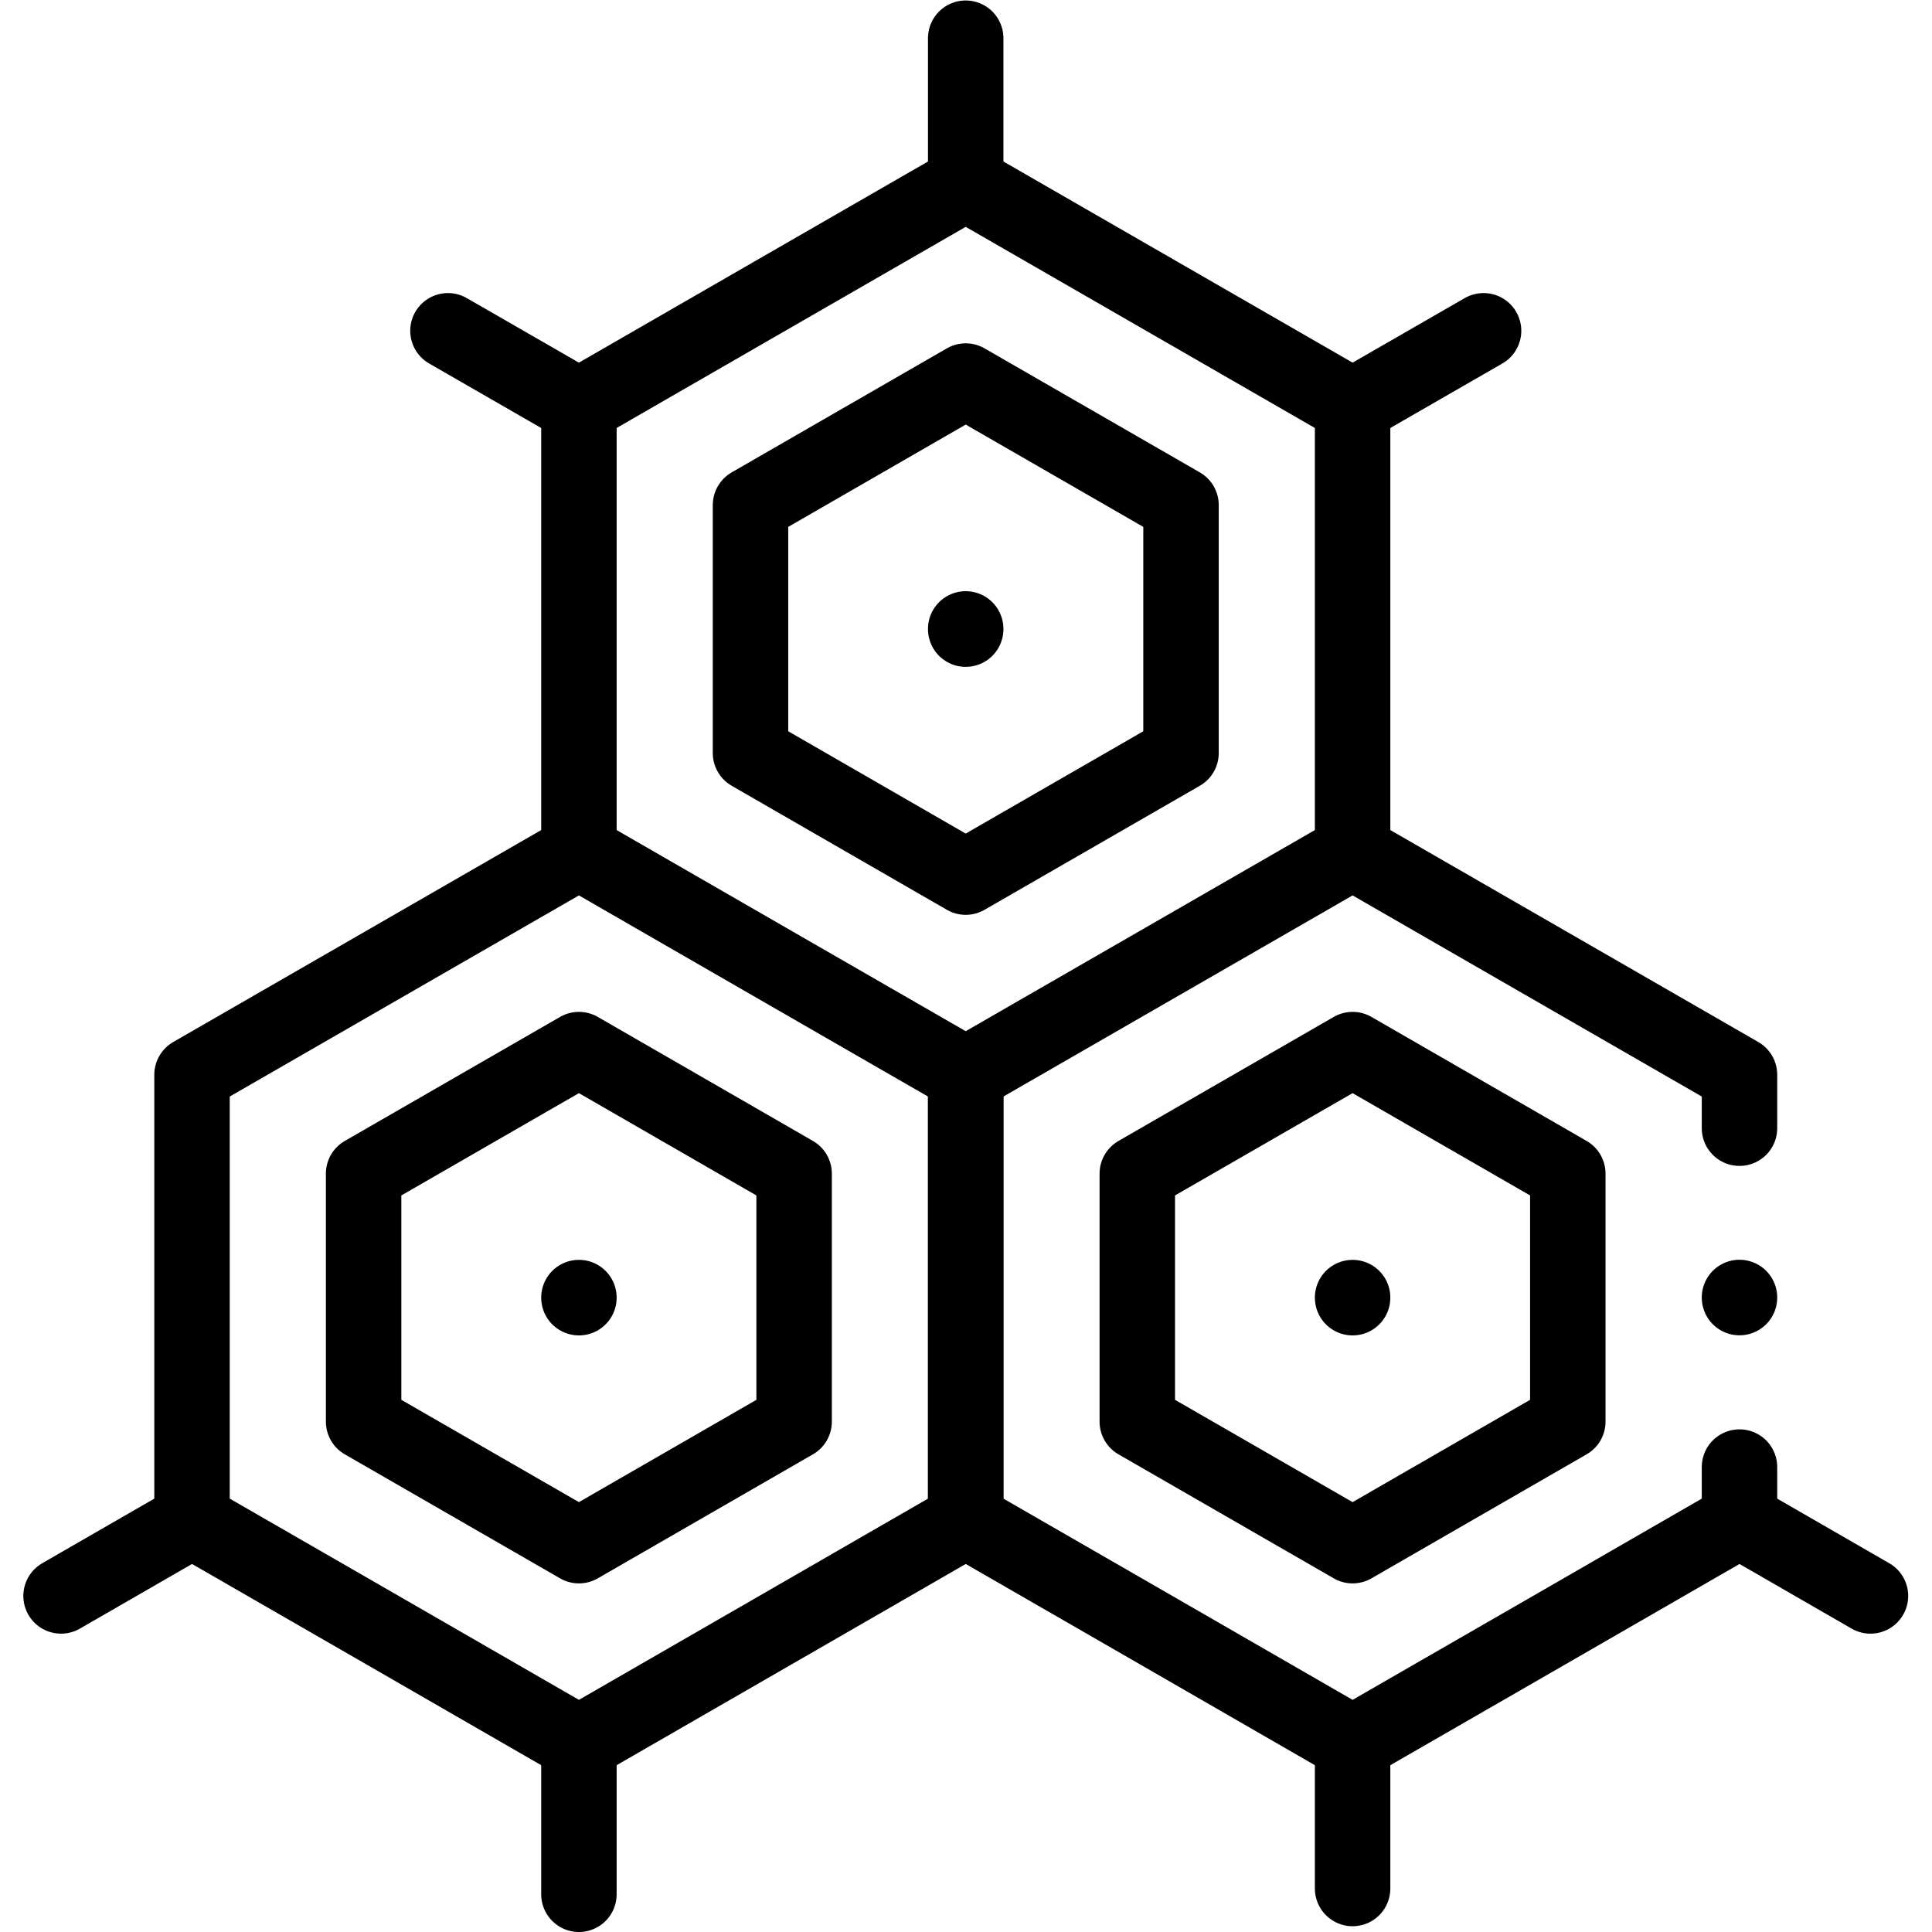
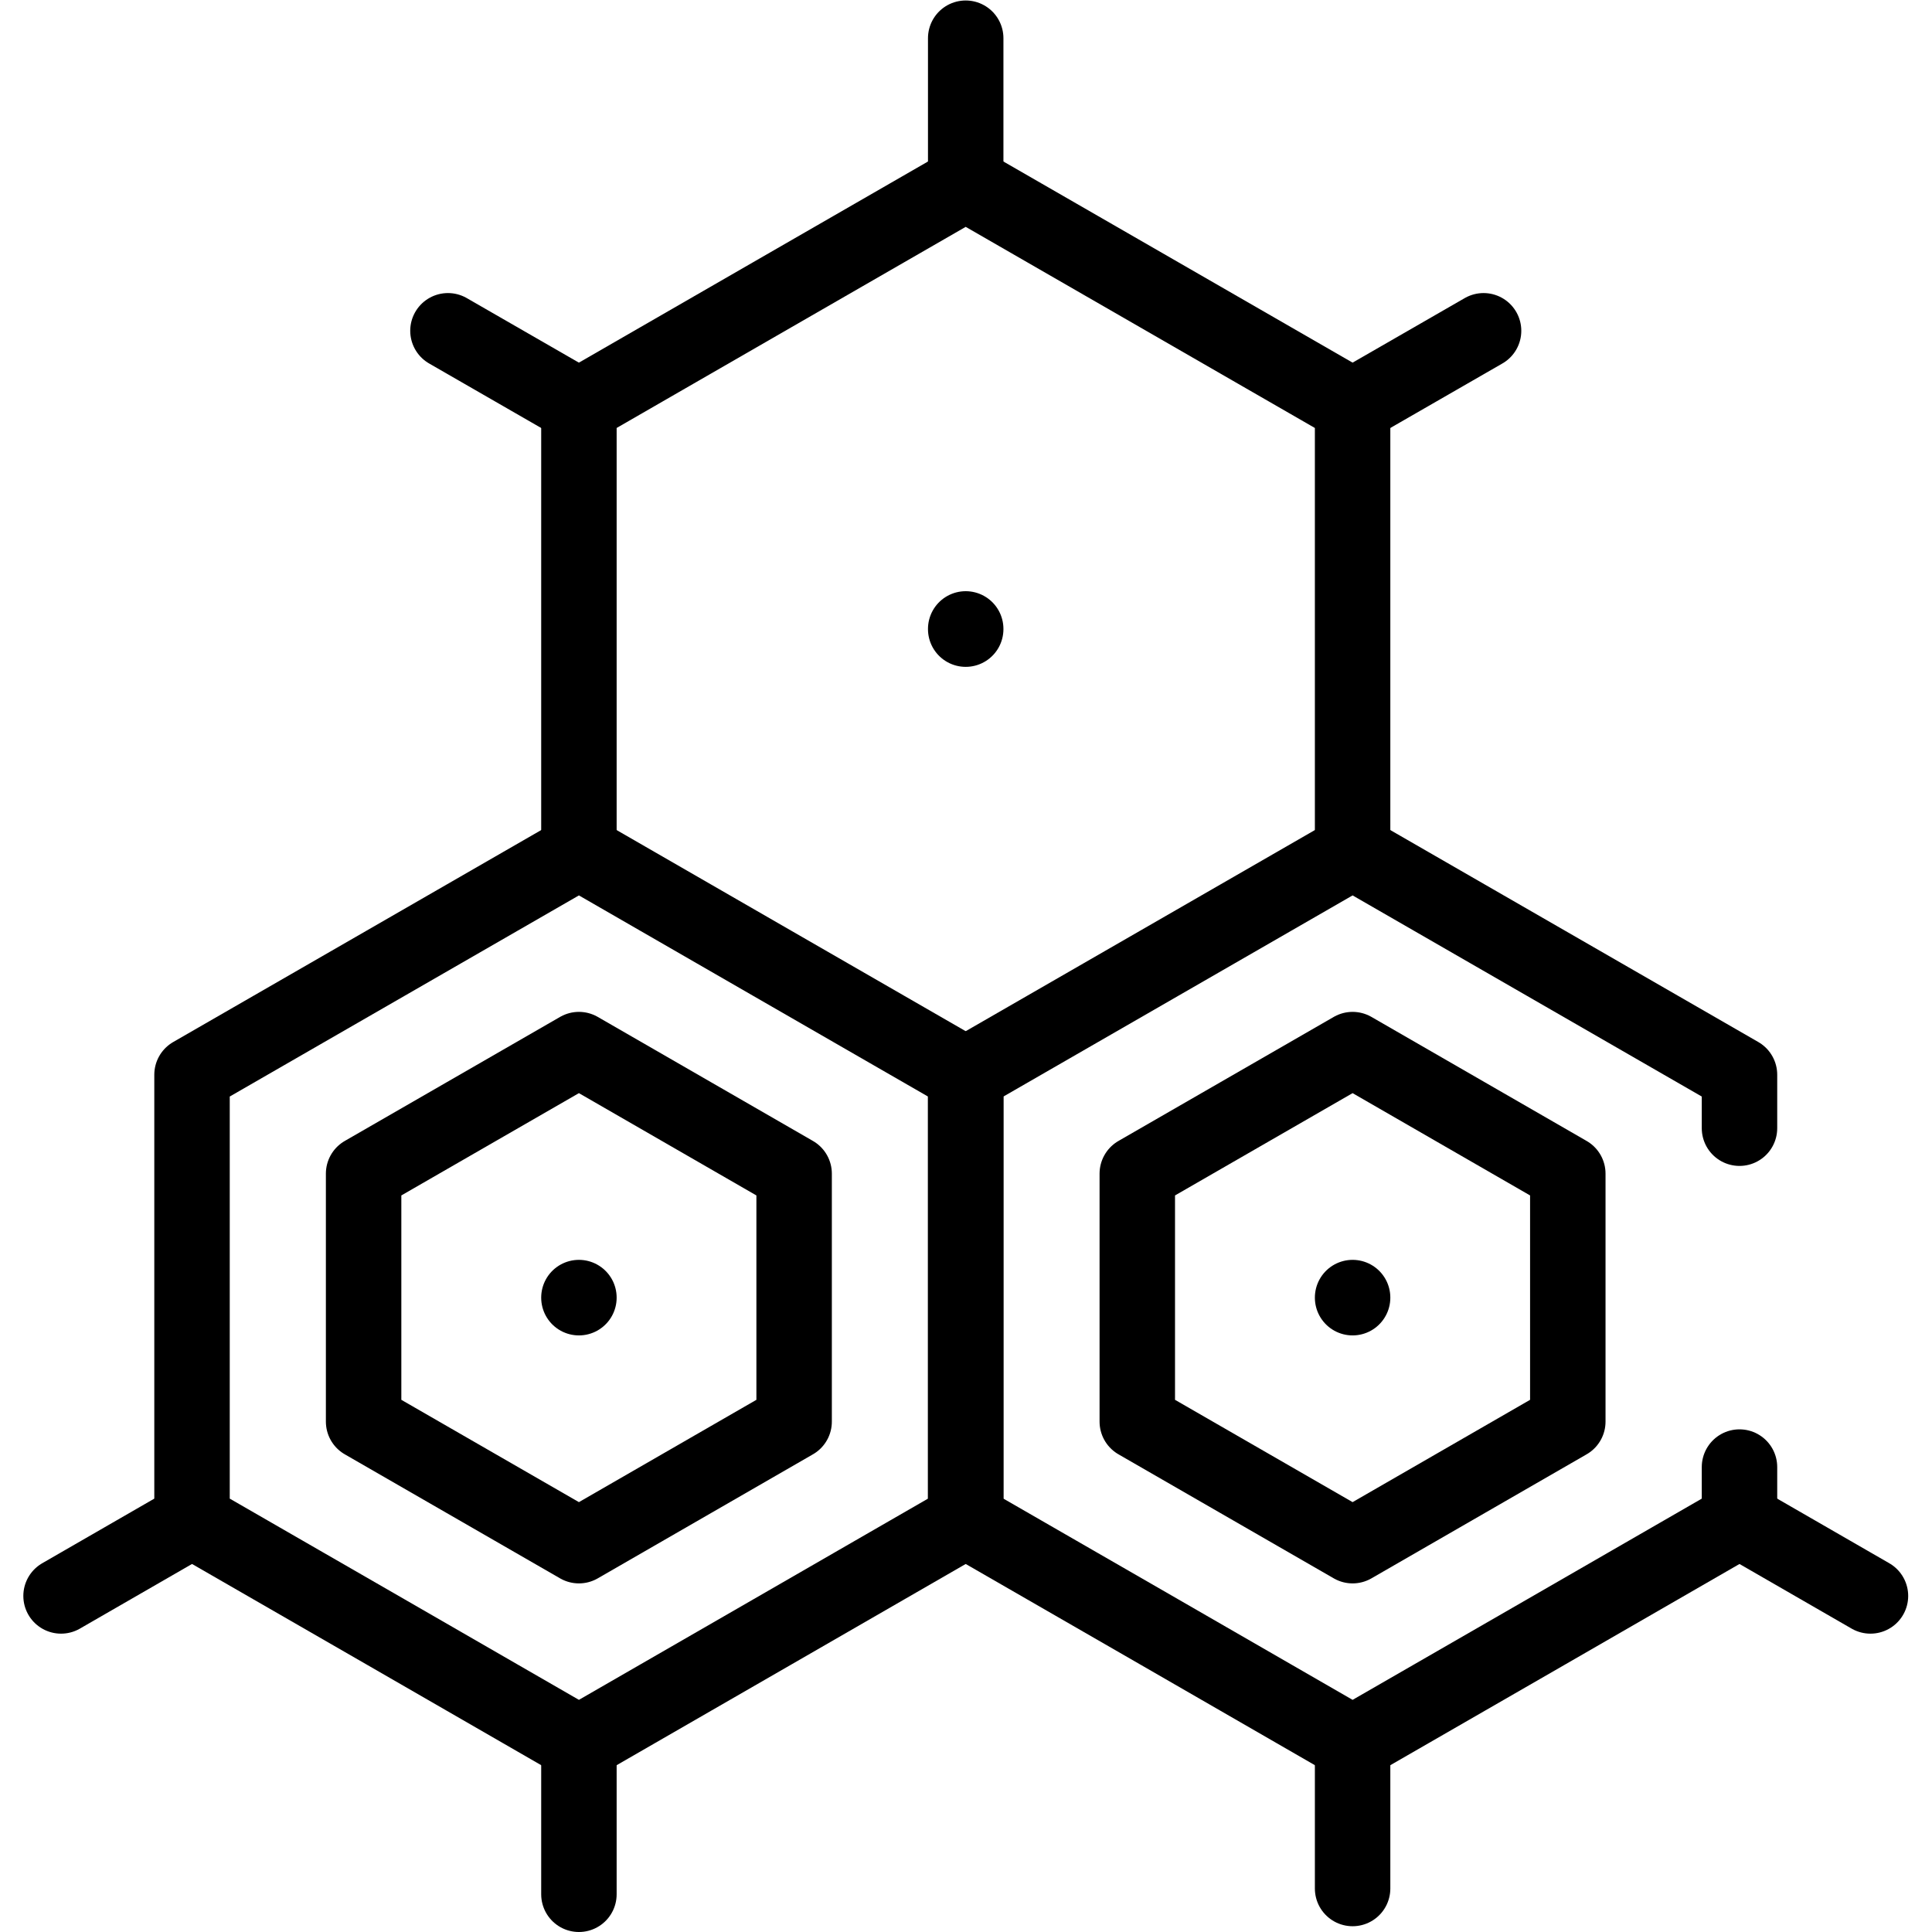
<svg xmlns="http://www.w3.org/2000/svg" version="1.1" id="svg5379" xml:space="preserve" width="682.667" height="682.667" viewBox="0 0 682.667 682.667">
  <defs id="defs5383">
    <clipPath clipPathUnits="userSpaceOnUse" id="clipPath5417">
      <path d="M 0,512 H 512 V 0 H 0 Z" id="path5415" />
    </clipPath>
    <clipPath clipPathUnits="userSpaceOnUse" id="clipPath5445">
      <path d="M 0,512 H 512 V 0 H 0 Z" id="path5443" />
    </clipPath>
  </defs>
  <g id="g5385" transform="matrix(1.333,0,0,-1.333,0,682.667)">
    <g id="g5387" transform="translate(461.099,123.242)">
      <path d="m 0,0 v -14.145 l -51.278,-29.565 -51.279,-29.536 -51.278,29.564 -51.278,29.537 v 59.073 59.073 l 51.278,29.536 51.278,29.537 51.279,-29.537 L 0,104.001 V 89.828" style="fill:none;stroke:#000000;stroke-width:20;stroke-linecap:round;stroke-linejoin:round;stroke-miterlimit:10;stroke-dasharray:none;stroke-opacity:1" id="path5389" />
    </g>
    <g id="g5391" transform="translate(301.469,201.023)">
      <path d="m 0,0 v -65.734 l 57.074,-32.882 57.045,32.882 V 0 L 57.074,32.881 Z" style="fill:none;stroke:#000000;stroke-width:20;stroke-linecap:round;stroke-linejoin:round;stroke-miterlimit:10;stroke-dasharray:none;stroke-opacity:1" id="path5393" />
    </g>
    <g id="g5395" transform="translate(153.458,286.316)">
      <path d="m 0,0 v 59.072 59.074 l 51.25,29.536 51.278,29.536 51.279,-29.536 51.278,-29.536 V 59.072 0" style="fill:none;stroke:#000000;stroke-width:20;stroke-linecap:round;stroke-linejoin:round;stroke-miterlimit:10;stroke-dasharray:none;stroke-opacity:1" id="path5397" />
    </g>
    <g id="g5399" transform="translate(198.94,378.242)">
-       <path d="m 0,0 v -65.734 l 57.045,-32.882 57.074,32.882 V 0 L 57.045,32.881 Z" style="fill:none;stroke:#000000;stroke-width:20;stroke-linecap:round;stroke-linejoin:round;stroke-miterlimit:10;stroke-dasharray:none;stroke-opacity:1" id="path5401" />
-     </g>
+       </g>
    <g id="g5403" transform="translate(50.901,227.243)">
      <path d="M 0,0 51.278,29.536 102.557,59.073 153.807,29.536 205.085,0 v -59.073 -59.073 l -51.278,-29.565 -51.25,-29.536 -51.279,29.564 L 0,-118.146 v 59.073 z" style="fill:none;stroke:#000000;stroke-width:20;stroke-linecap:round;stroke-linejoin:round;stroke-miterlimit:10;stroke-dasharray:none;stroke-opacity:1" id="path5405" />
    </g>
    <g id="g5407" transform="translate(96.384,201.023)">
      <path d="m 0,0 v -65.734 l 57.074,-32.882 57.045,32.882 V 0 L 57.074,32.881 Z" style="fill:none;stroke:#000000;stroke-width:20;stroke-linecap:round;stroke-linejoin:round;stroke-miterlimit:10;stroke-dasharray:none;stroke-opacity:1" id="path5409" />
    </g>
    <g id="g5411">
      <g id="g5413" clip-path="url(#clipPath5417)">
        <g id="g5419" transform="translate(461.099,109.098)">
          <path d="M 0,0 34.716,-20.013" style="fill:none;stroke:#000000;stroke-width:20;stroke-linecap:round;stroke-linejoin:round;stroke-miterlimit:10;stroke-dasharray:none;stroke-opacity:1" id="path5421" />
        </g>
      </g>
    </g>
    <g id="g5423" transform="translate(255.986,345.417)">
      <path d="M 0,0 V -0.057" style="fill:none;stroke:#000000;stroke-width:20;stroke-linecap:round;stroke-linejoin:round;stroke-miterlimit:10;stroke-dasharray:none;stroke-opacity:1" id="path5425" />
    </g>
    <g id="g5427" transform="translate(153.458,168.17)">
      <path d="M 0,0 V -0.028" style="fill:none;stroke:#000000;stroke-width:20;stroke-linecap:round;stroke-linejoin:round;stroke-miterlimit:10;stroke-dasharray:none;stroke-opacity:1" id="path5429" />
    </g>
    <g id="g5431" transform="translate(358.543,168.17)">
      <path d="M 0,0 V -0.028" style="fill:none;stroke:#000000;stroke-width:20;stroke-linecap:round;stroke-linejoin:round;stroke-miterlimit:10;stroke-dasharray:none;stroke-opacity:1" id="path5433" />
    </g>
    <g id="g5435" transform="translate(461.099,168.198)">
-       <path d="M 0,0 V -0.028" style="fill:none;stroke:#000000;stroke-width:20;stroke-linecap:round;stroke-linejoin:round;stroke-miterlimit:10;stroke-dasharray:none;stroke-opacity:1" id="path5437" />
-     </g>
+       </g>
    <g id="g5439">
      <g id="g5441" clip-path="url(#clipPath5445)">
        <g id="g5447" transform="translate(50.901,109.098)">
          <path d="M 0,0 -34.716,-20.013" style="fill:none;stroke:#000000;stroke-width:20;stroke-linecap:round;stroke-linejoin:round;stroke-miterlimit:10;stroke-dasharray:none;stroke-opacity:1" id="path5449" />
        </g>
        <g id="g5451" transform="translate(153.458,48.494)">
          <path d="M 0,0 V -38.494" style="fill:none;stroke:#000000;stroke-width:20;stroke-linecap:round;stroke-linejoin:round;stroke-miterlimit:10;stroke-dasharray:none;stroke-opacity:1" id="path5453" />
        </g>
        <g id="g5455" transform="translate(358.543,49.996)">
          <path d="M 0,0 V -38.466" style="fill:none;stroke:#000000;stroke-width:20;stroke-linecap:round;stroke-linejoin:round;stroke-miterlimit:10;stroke-dasharray:none;stroke-opacity:1" id="path5457" />
        </g>
        <g id="g5459" transform="translate(255.986,502)">
          <path d="M 0,0 V -38.466" style="fill:none;stroke:#000000;stroke-width:20;stroke-linecap:round;stroke-linejoin:round;stroke-miterlimit:10;stroke-dasharray:none;stroke-opacity:1" id="path5461" />
        </g>
      </g>
    </g>
    <g id="g5463" transform="translate(153.458,404.462)">
      <path d="M 0,0 -34.716,19.983" style="fill:none;stroke:#000000;stroke-width:20;stroke-linecap:round;stroke-linejoin:round;stroke-miterlimit:10;stroke-dasharray:none;stroke-opacity:1" id="path5465" />
    </g>
    <g id="g5467" transform="translate(358.543,404.462)">
      <path d="M 0,0 34.716,19.983" style="fill:none;stroke:#000000;stroke-width:20;stroke-linecap:round;stroke-linejoin:round;stroke-miterlimit:10;stroke-dasharray:none;stroke-opacity:1" id="path5469" />
    </g>
  </g>
</svg>